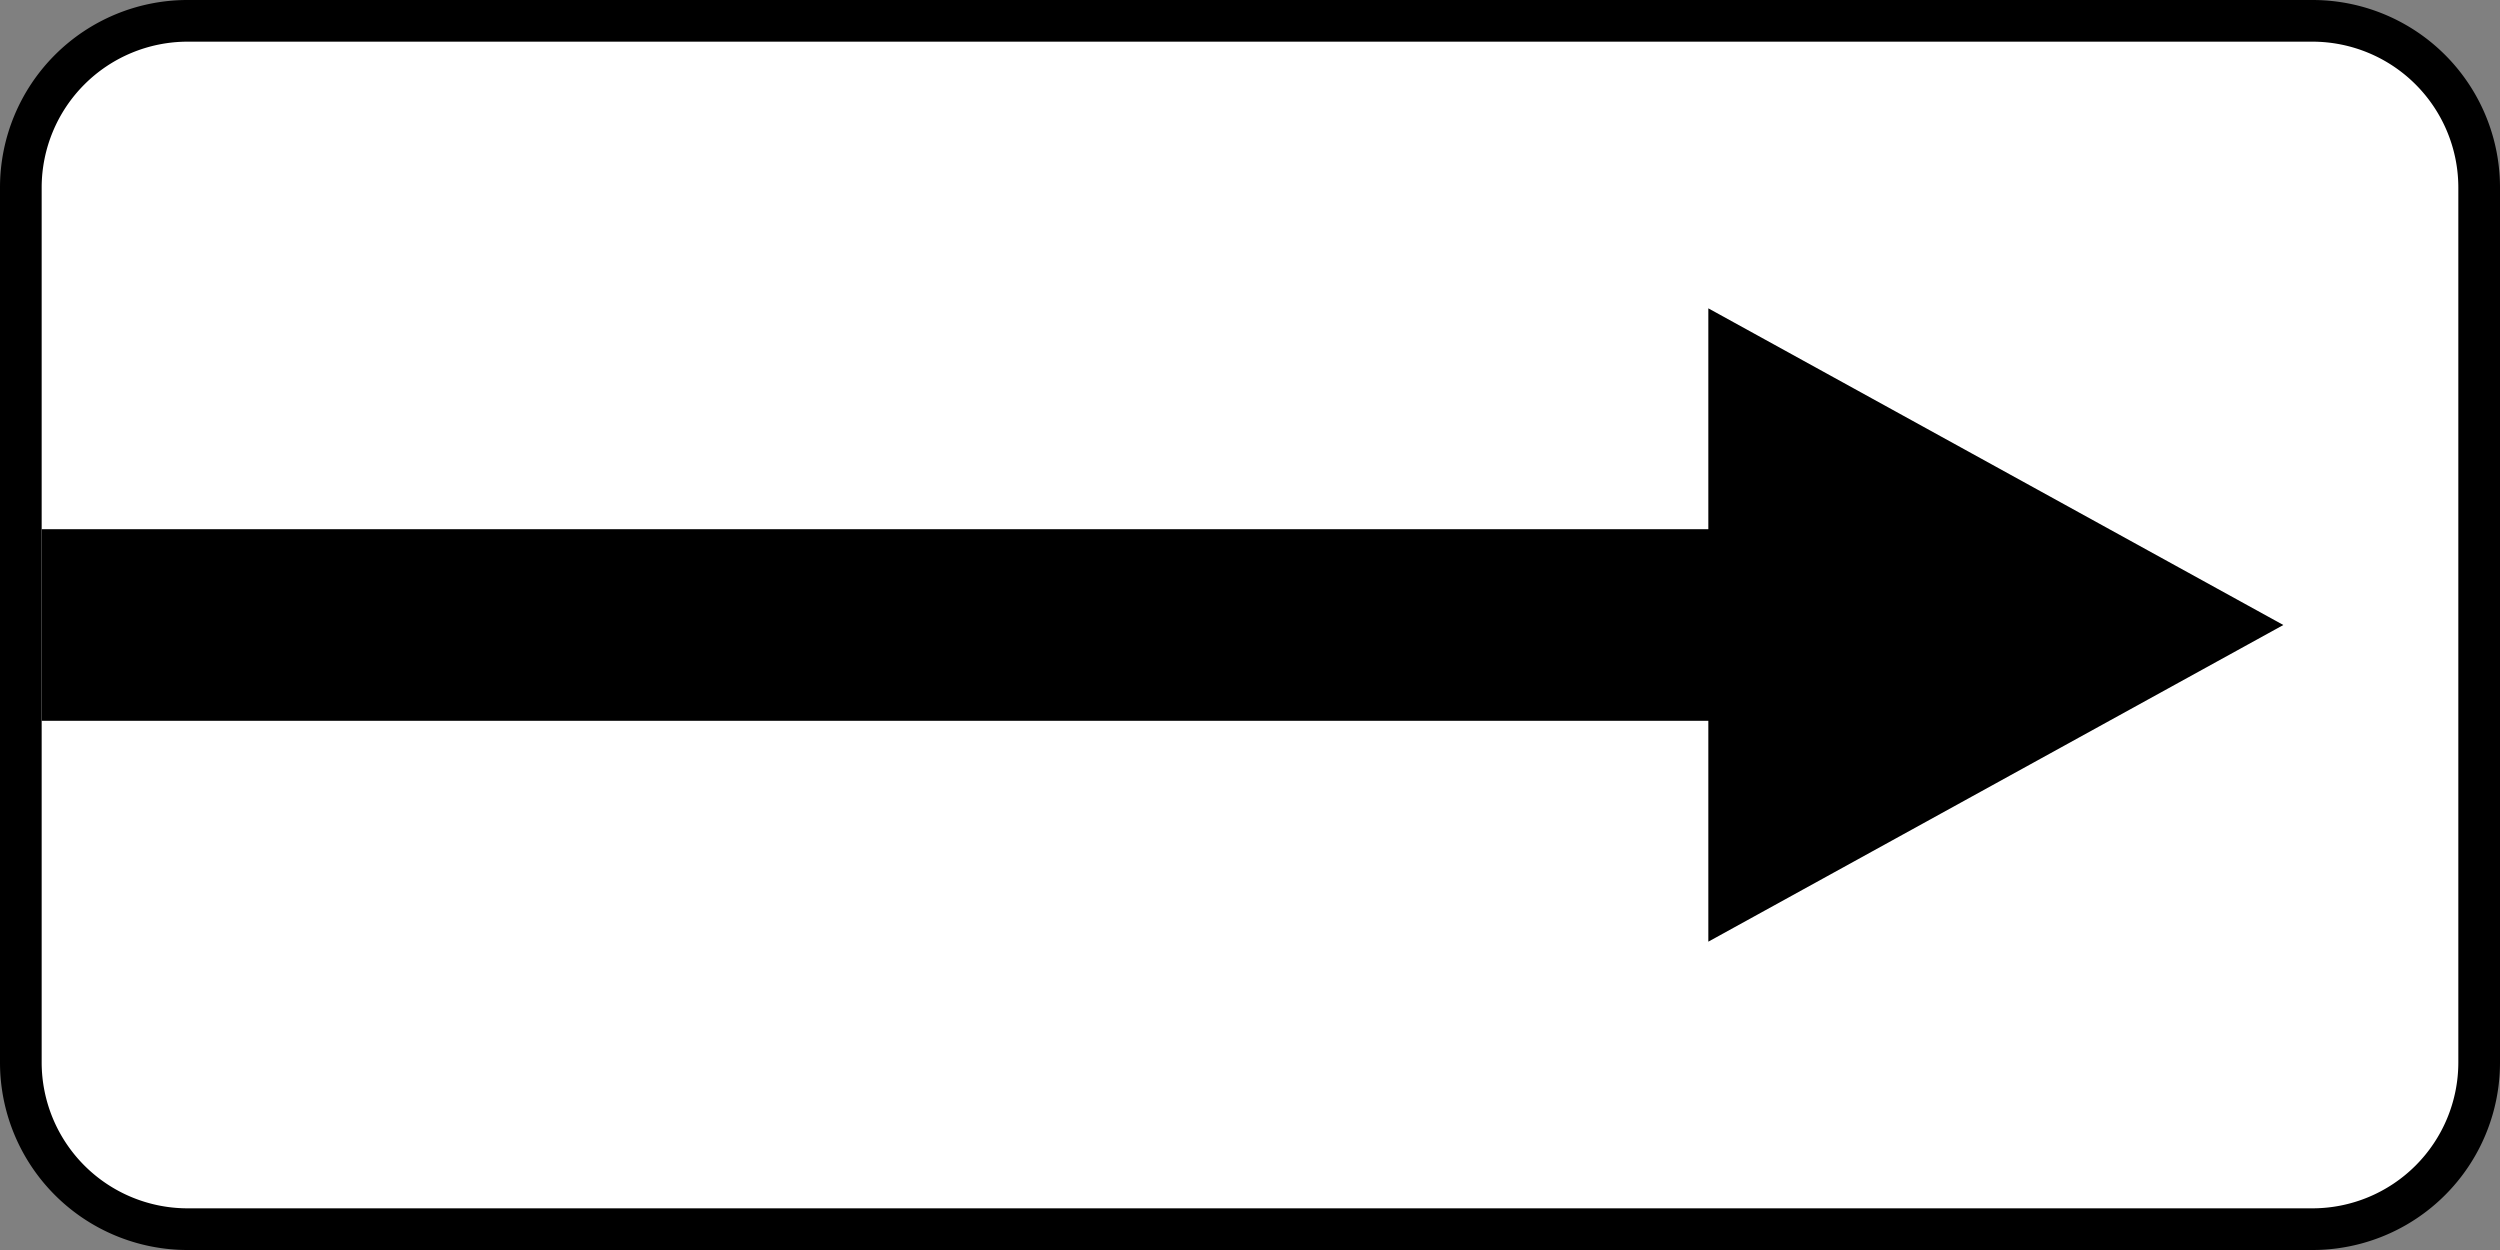
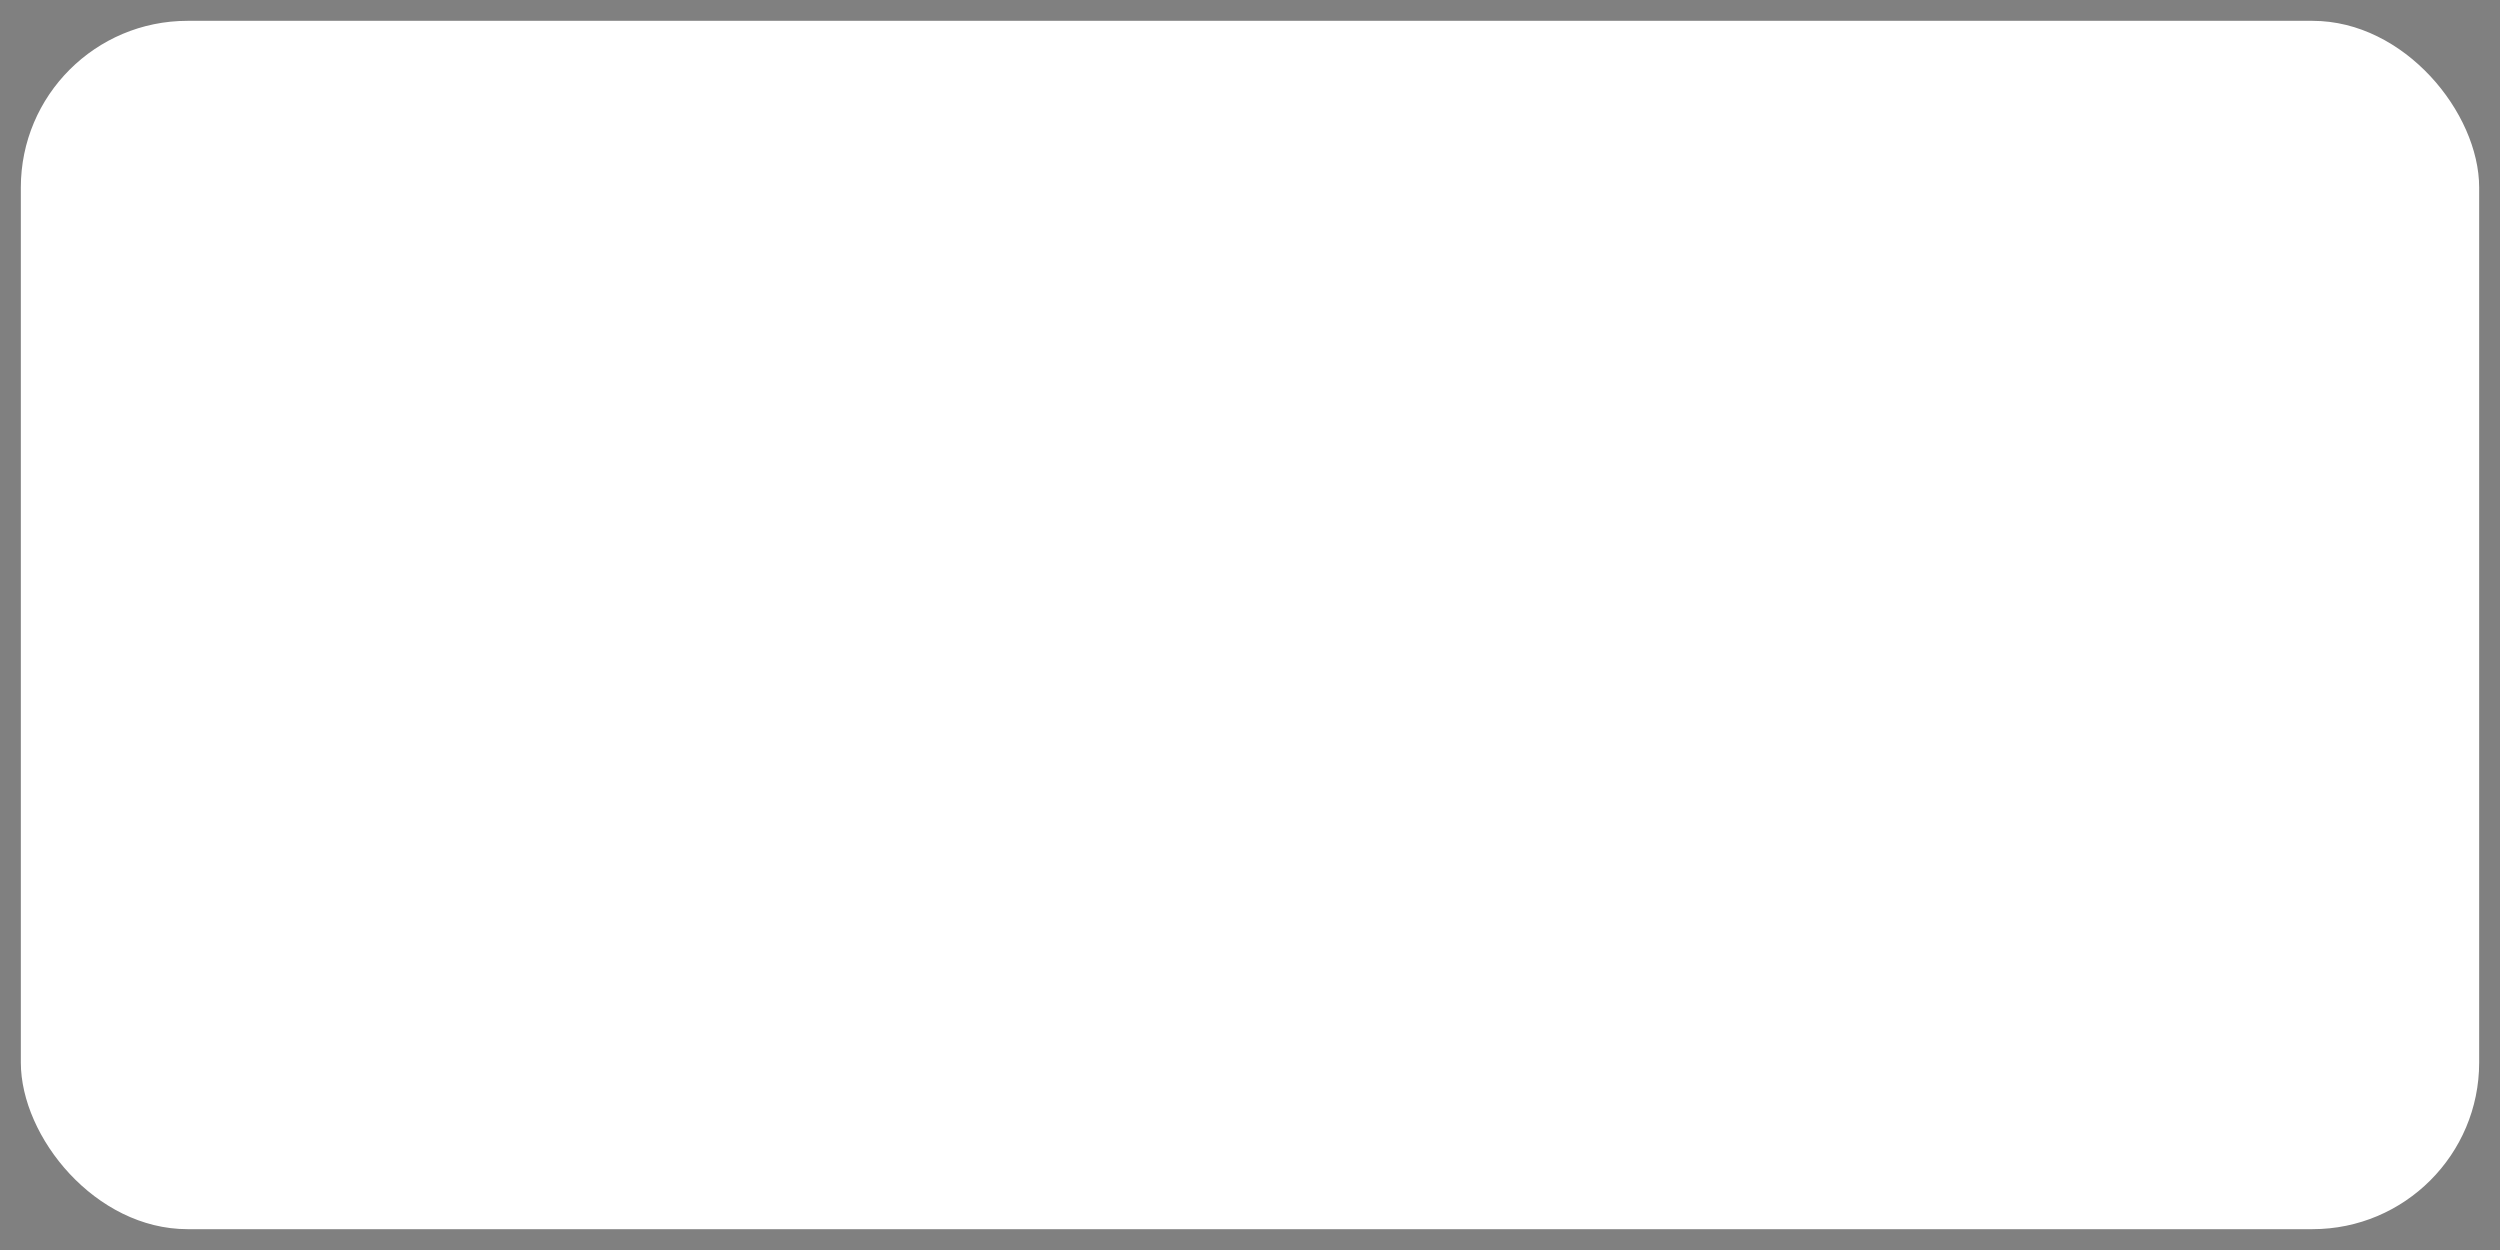
<svg xmlns="http://www.w3.org/2000/svg" id="Слой_1" data-name="Слой 1" width="600" height="300" viewBox="0 0 600 300">
  <rect x="0" y="0" width="600" height="300" fill="#808080" stroke="none" />
  <defs>
    <style>
      .cls-1 {
        fill: #fff;
      }
    </style>
  </defs>
  <g>
    <rect class="cls-1" x="5" y="5" width="590" height="290" rx="40" />
-     <path d="M555,10a35.04,35.04,0,0,1,35,35V255a35.04,35.04,0,0,1-35,35H45a35.04,35.04,0,0,1-35-35V45A35.04,35.04,0,0,1,45,10H555m0-10H45A45,45,0,0,0,0,45V255a45,45,0,0,0,45,45H555a45,45,0,0,0,45-45V45A45,45,0,0,0,555,0Z" />
  </g>
-   <polygon points="410 226 410 173 10 173 10 127 410 127 410 74 548 150 410 226" />
</svg>